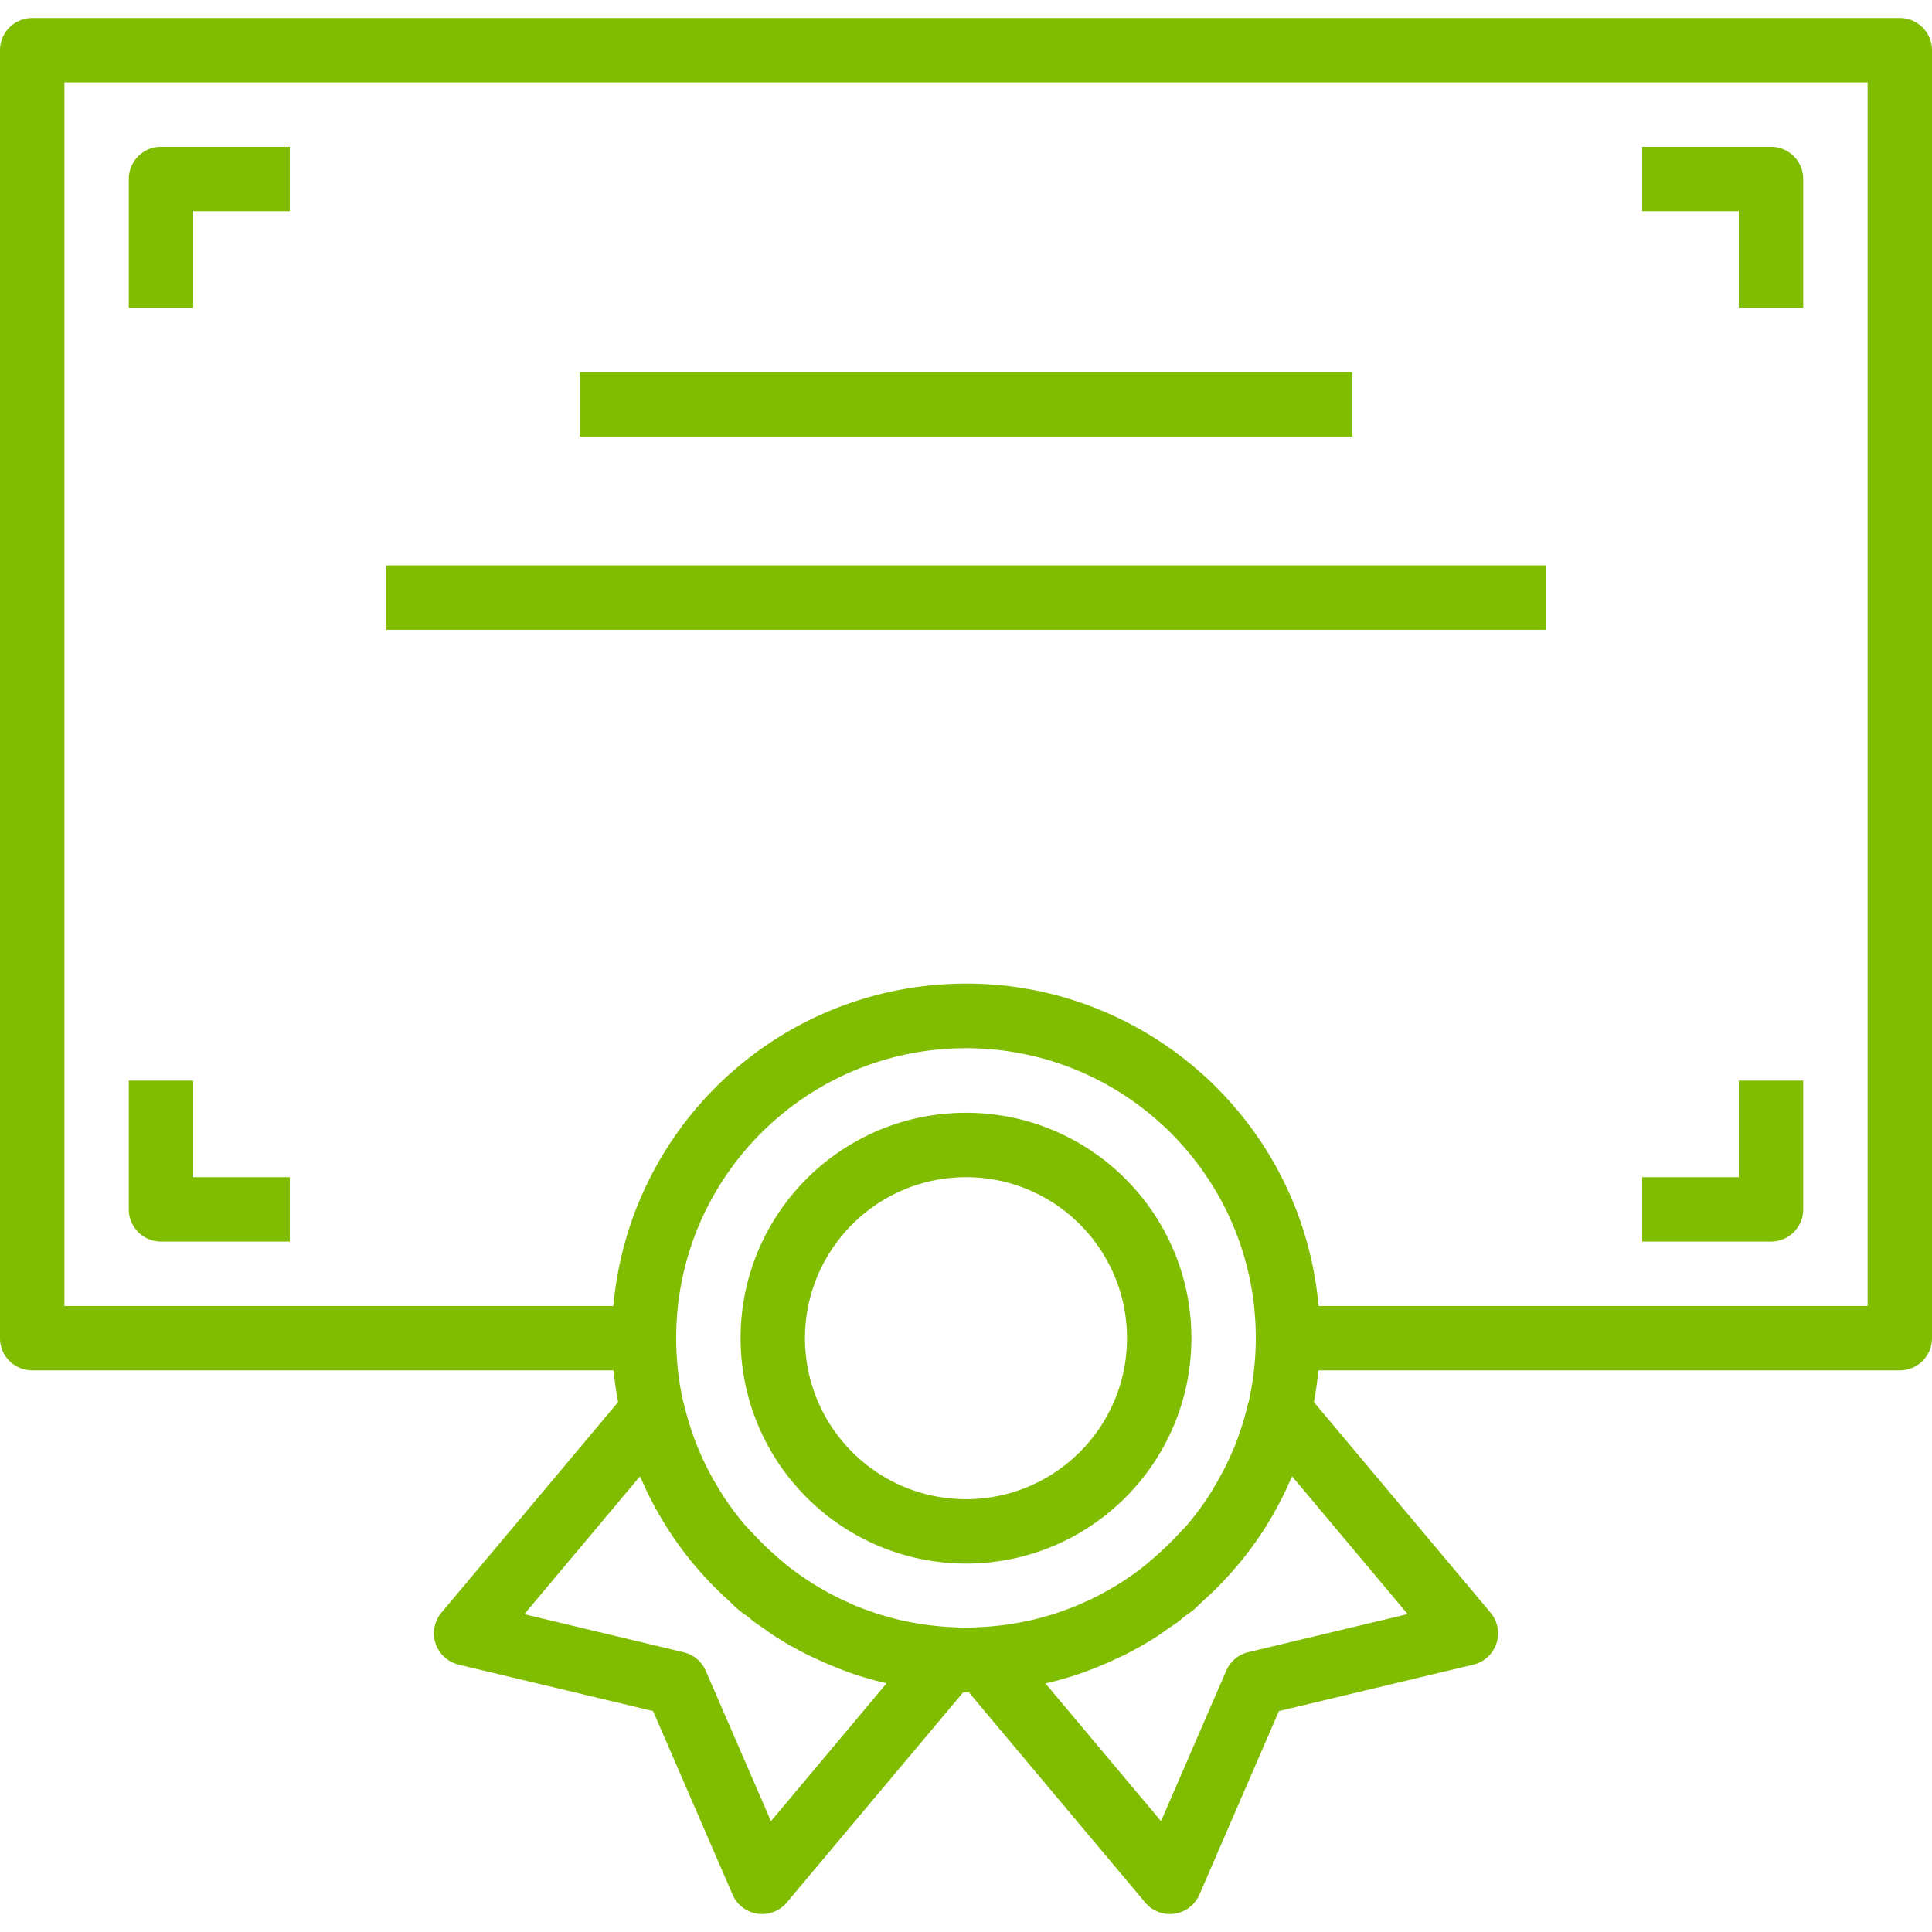
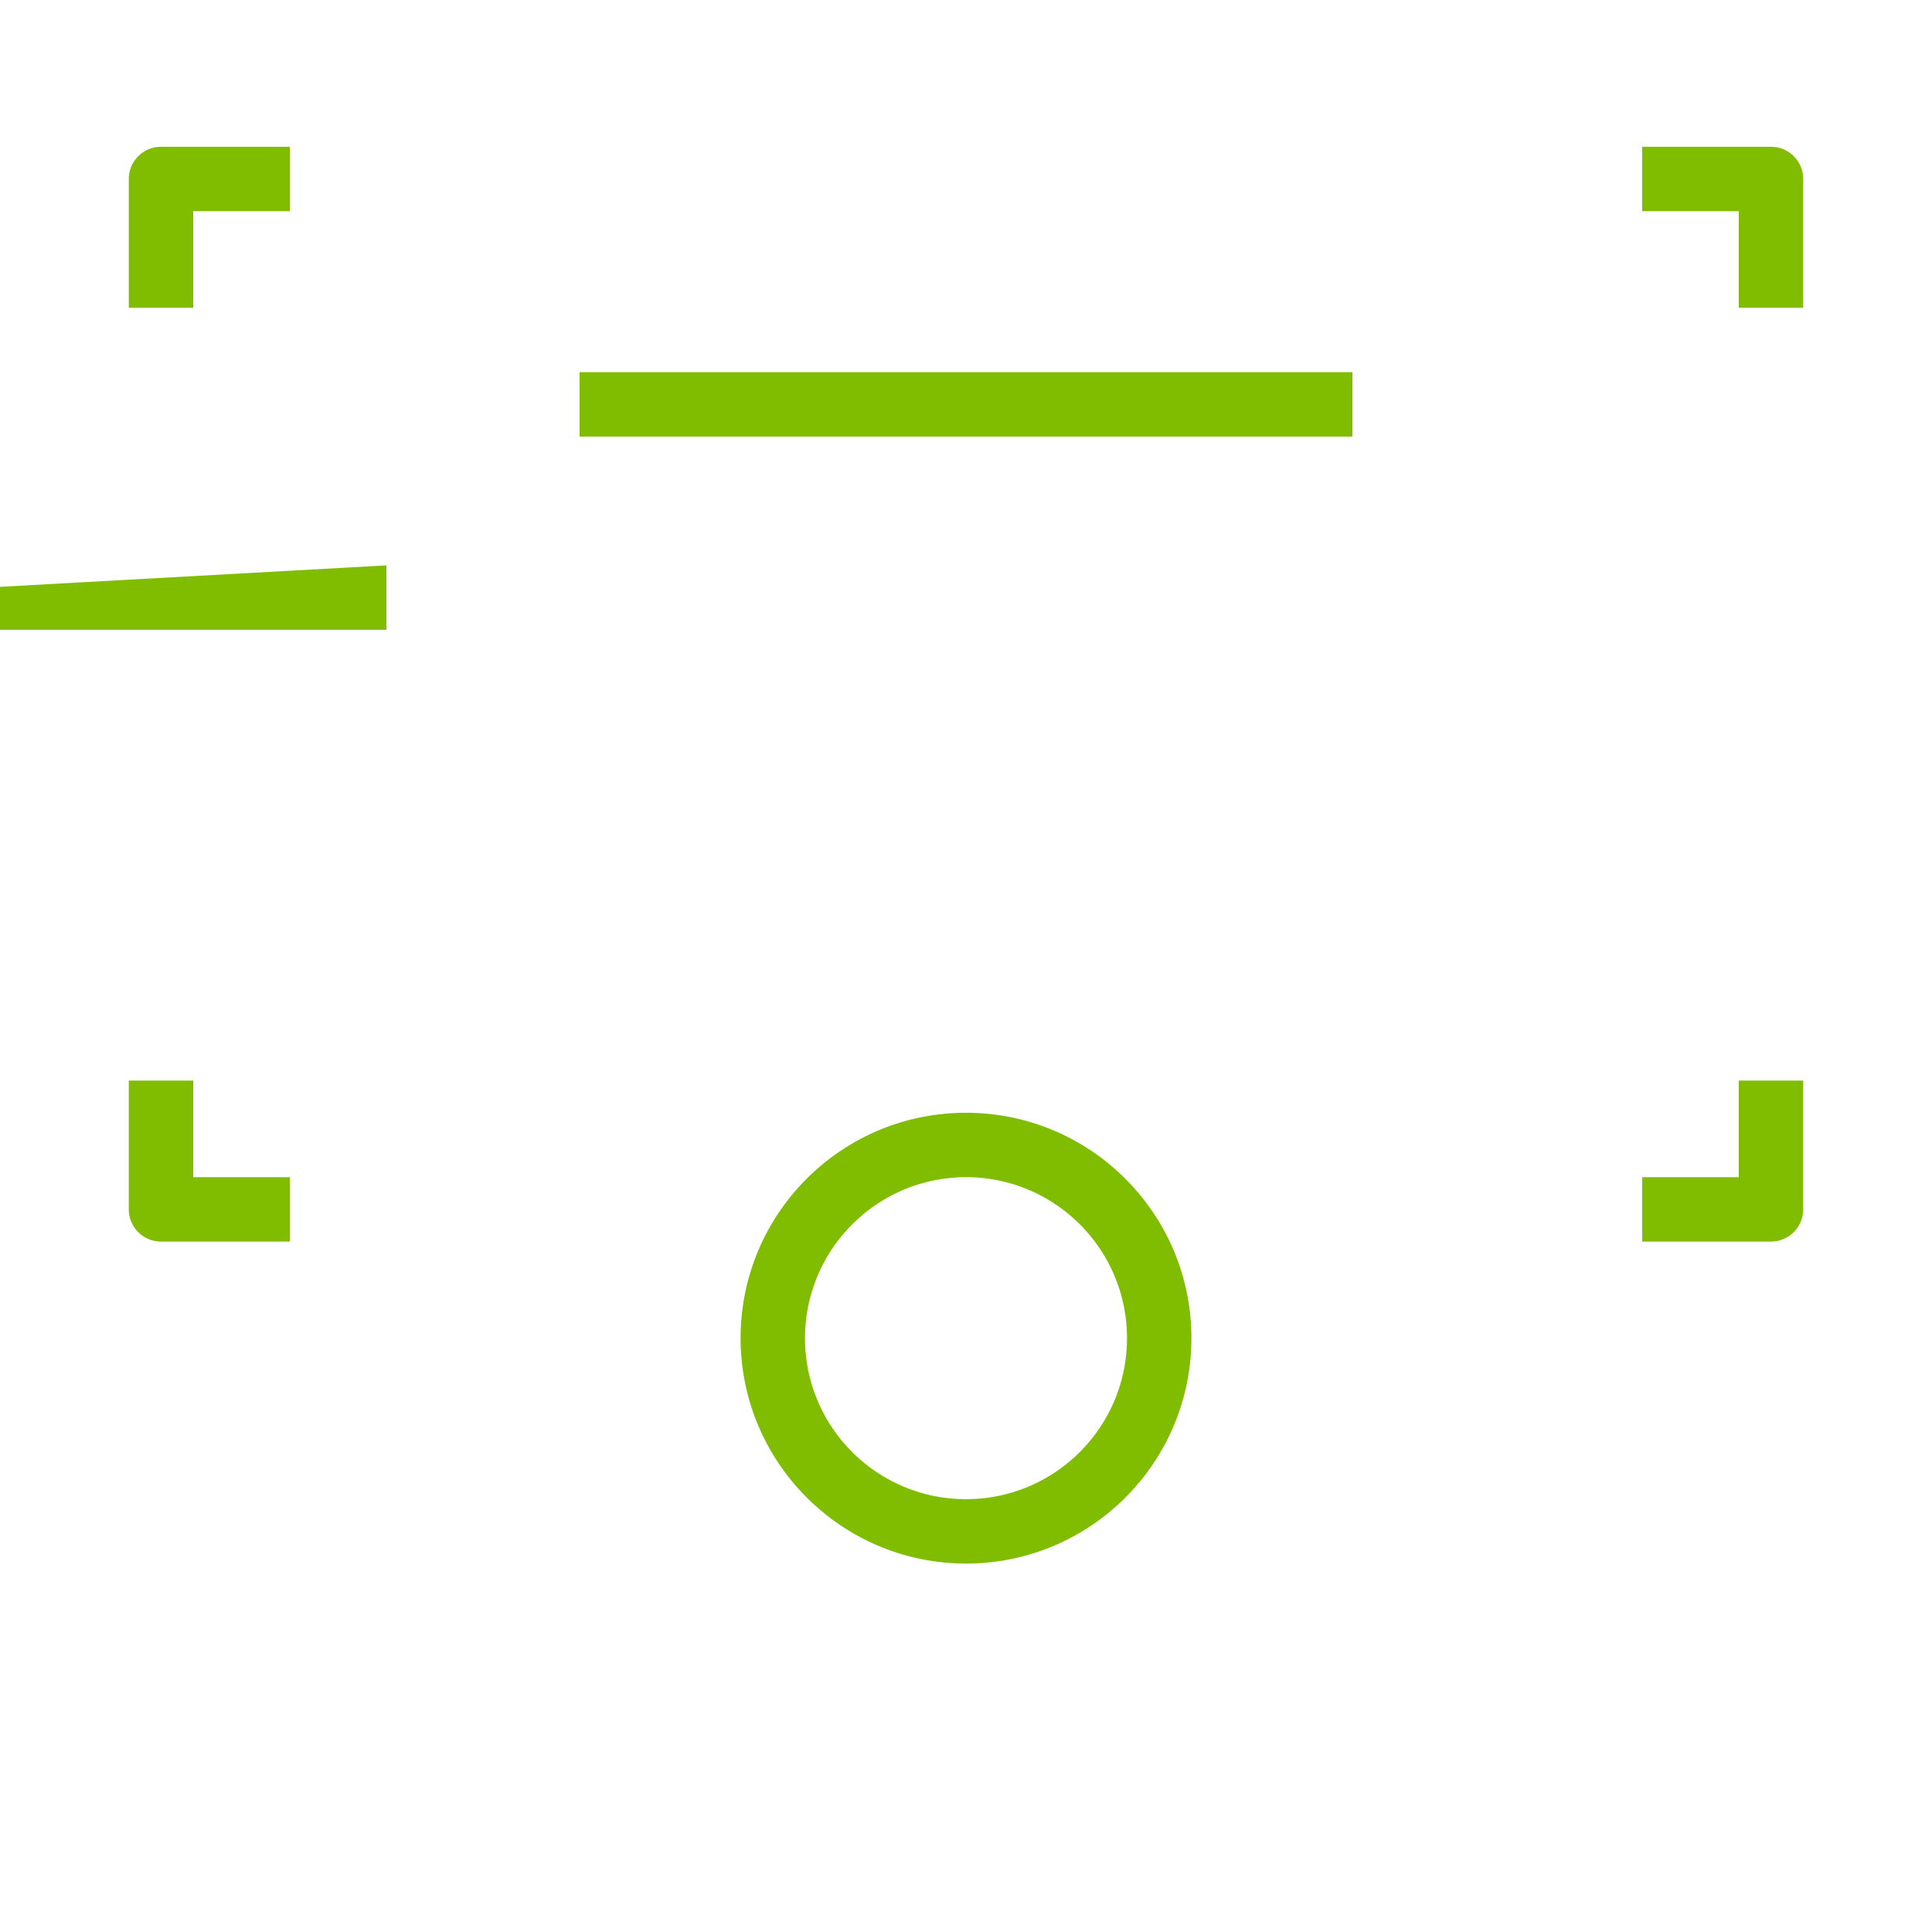
<svg xmlns="http://www.w3.org/2000/svg" height="512" viewBox="0 0 480 480" width="512">
  <g fill="#80bd01">
-     <path d="m472 4.465h-464a8 8 0 0 0 -8 8v320a8 8 0 0 0 8 8h144.456c.24 2.664.632 5.288 1.104 7.888l-43.88 52.296a8 8 0 0 0 4.272 12.928l48.304 11.536 19.752 45.6a8 8 0 0 0 13.472 1.96l43.808-52.208h1.424l43.808 52.208a8 8 0 0 0 13.472-1.96l19.752-45.6 48.304-11.536a8 8 0 0 0 4.272-12.928l-43.88-52.296c.472-2.6.864-5.224 1.104-7.888h144.456a8 8 0 0 0 8-8v-320a8 8 0 0 0 -8-8zm-280.456 448-16.2-37.36a8.001 8.001 0 0 0 -5.48-4.6l-39.6-9.464 28.72-34.232c.152.352.352.672.504 1.024 1.04 2.4 2.168 4.68 3.416 6.944a86.96 86.96 0 0 0 1.6 2.792 92.737 92.737 0 0 0 3.488 5.376c.856 1.224 1.752 2.4 2.672 3.6a89.646 89.646 0 0 0 7.184 8.088c.984.984 2 1.936 3.04 2.872.864.8 1.64 1.64 2.544 2.4s1.752 1.272 2.616 1.944c.392.304.728.656 1.128.952.72.544 1.48 1.016 2.216 1.536 1.152.8 2.288 1.664 3.48 2.4a83.25 83.25 0 0 0 6.992 4c.912.464 1.84.888 2.768 1.32a91.68 91.68 0 0 0 6.44 2.736c.624.232 1.24.496 1.864.712a86.1 86.1 0 0 0 9.248 2.68l.088.024zm63.48-49.696a72.504 72.504 0 0 1 -11.136 1.464h-.104c-1.264.064-2.528.152-3.8.152s-2.536-.088-3.8-.152h-.104a73.054 73.054 0 0 1 -11.112-1.456l-.672-.136c-1.424-.312-2.832-.696-4.224-1.096-.584-.168-1.176-.32-1.752-.504-1-.312-1.984-.68-2.968-1.032a60.645 60.645 0 0 1 -2.864-1.088 30.703 30.703 0 0 1 -1.736-.8c-1.312-.592-2.616-1.192-3.888-1.856l-.64-.352a72.437 72.437 0 0 1 -9.44-6.032c-1.664-1.24-3.2-2.608-4.712-3.96a70.775 70.775 0 0 1 -5.112-5.048c-.64-.688-1.328-1.344-1.936-2.056a70.24 70.24 0 0 1 -6.096-8.344c-.272-.432-.504-.888-.8-1.336a70.008 70.008 0 0 1 -4.48-8.856c-.112-.272-.24-.544-.344-.8a71.934 71.934 0 0 1 -3.408-10.784c0-.144-.112-.256-.152-.4a72.373 72.373 0 0 1 -1.744-15.832c-.024-39.765 32.192-72.019 71.956-72.044 39.765-.024 72.019 32.192 72.044 71.956a72.023 72.023 0 0 1 -1.792 16.007c-.04.136-.12.256-.152.392a72.227 72.227 0 0 1 -3.4 10.776c-.112.28-.24.56-.36.8a69.668 69.668 0 0 1 -4.464 8.8c-.264.448-.504.92-.8 1.368a70.897 70.897 0 0 1 -6.088 8.336c-.6.704-1.28 1.344-1.912 2.032a72.554 72.554 0 0 1 -5.176 5.096c-1.52 1.352-3.032 2.72-4.688 3.952a78.98 78.98 0 0 1 -4.752 3.304l-.096.056a66.328 66.328 0 0 1 -4.432 2.568c-.296.16-.584.328-.88.48-1.208.632-2.4 1.2-3.672 1.752-.64.288-1.272.584-1.92.848-.896.376-1.808.704-2.72 1.032s-2.04.752-3.08 1.072c-.552.176-1.112.328-1.672.488-1.416.4-2.84.8-4.28 1.104zm94.712-1.752-39.6 9.464a8.001 8.001 0 0 0 -5.48 4.6l-16.2 37.384-28.728-34.232h.072a84.245 84.245 0 0 0 9.28-2.688c.6-.208 1.176-.456 1.776-.672a86.686 86.686 0 0 0 6.592-2.808c.88-.408 1.76-.8 2.624-1.248 2.4-1.248 4.8-2.6 7.104-4.08 1.112-.704 2.176-1.496 3.256-2.256.8-.552 1.6-1.056 2.4-1.64.424-.32.8-.696 1.216-1.024.8-.656 1.728-1.208 2.544-1.896s1.648-1.6 2.496-2.352a97.85 97.85 0 0 0 3.104-2.928 91.634 91.634 0 0 0 7.168-8.064c.92-1.176 1.816-2.4 2.672-3.6a79.618 79.618 0 0 0 3.48-5.36 51.813 51.813 0 0 0 1.6-2.816 82.235 82.235 0 0 0 3.4-6.92c.144-.408.352-.736.504-1.096zm114.264-76.552h-136.408c-4.341-48.38-47.081-84.081-95.461-79.739-42.364 3.802-75.937 37.375-79.739 79.739h-136.392v-304h448z" />
-     <path d="m40 36.465a8 8 0 0 0 -8 8v32h16v-24h24v-16zm400 0h-32v16h24v24h16v-32a8 8 0 0 0 -8-8zm-8 232v24h-24v16h32a8 8 0 0 0 8-8v-32zm-384 24v-24h-16v32a8 8 0 0 0 8 8h32v-16zm96-200h192v16h-192zm-48 48h288v16h-288zm144 136c-30.928 0-56 25.072-56 56 .035 30.913 25.087 55.965 56 56 30.928 0 56-25.072 56-56s-25.072-56-56-56zm0 96c-22.091 0-40-17.909-40-40 .026-22.08 17.92-39.974 40-40 22.091 0 40 17.909 40 40s-17.909 40-40 40z" />
+     <path d="m40 36.465a8 8 0 0 0 -8 8v32h16v-24h24v-16zm400 0h-32v16h24v24h16v-32a8 8 0 0 0 -8-8zm-8 232v24h-24v16h32a8 8 0 0 0 8-8v-32zm-384 24v-24h-16v32a8 8 0 0 0 8 8h32v-16zm96-200h192v16h-192zm-48 48v16h-288zm144 136c-30.928 0-56 25.072-56 56 .035 30.913 25.087 55.965 56 56 30.928 0 56-25.072 56-56s-25.072-56-56-56zm0 96c-22.091 0-40-17.909-40-40 .026-22.08 17.92-39.974 40-40 22.091 0 40 17.909 40 40s-17.909 40-40 40z" />
  </g>
</svg>